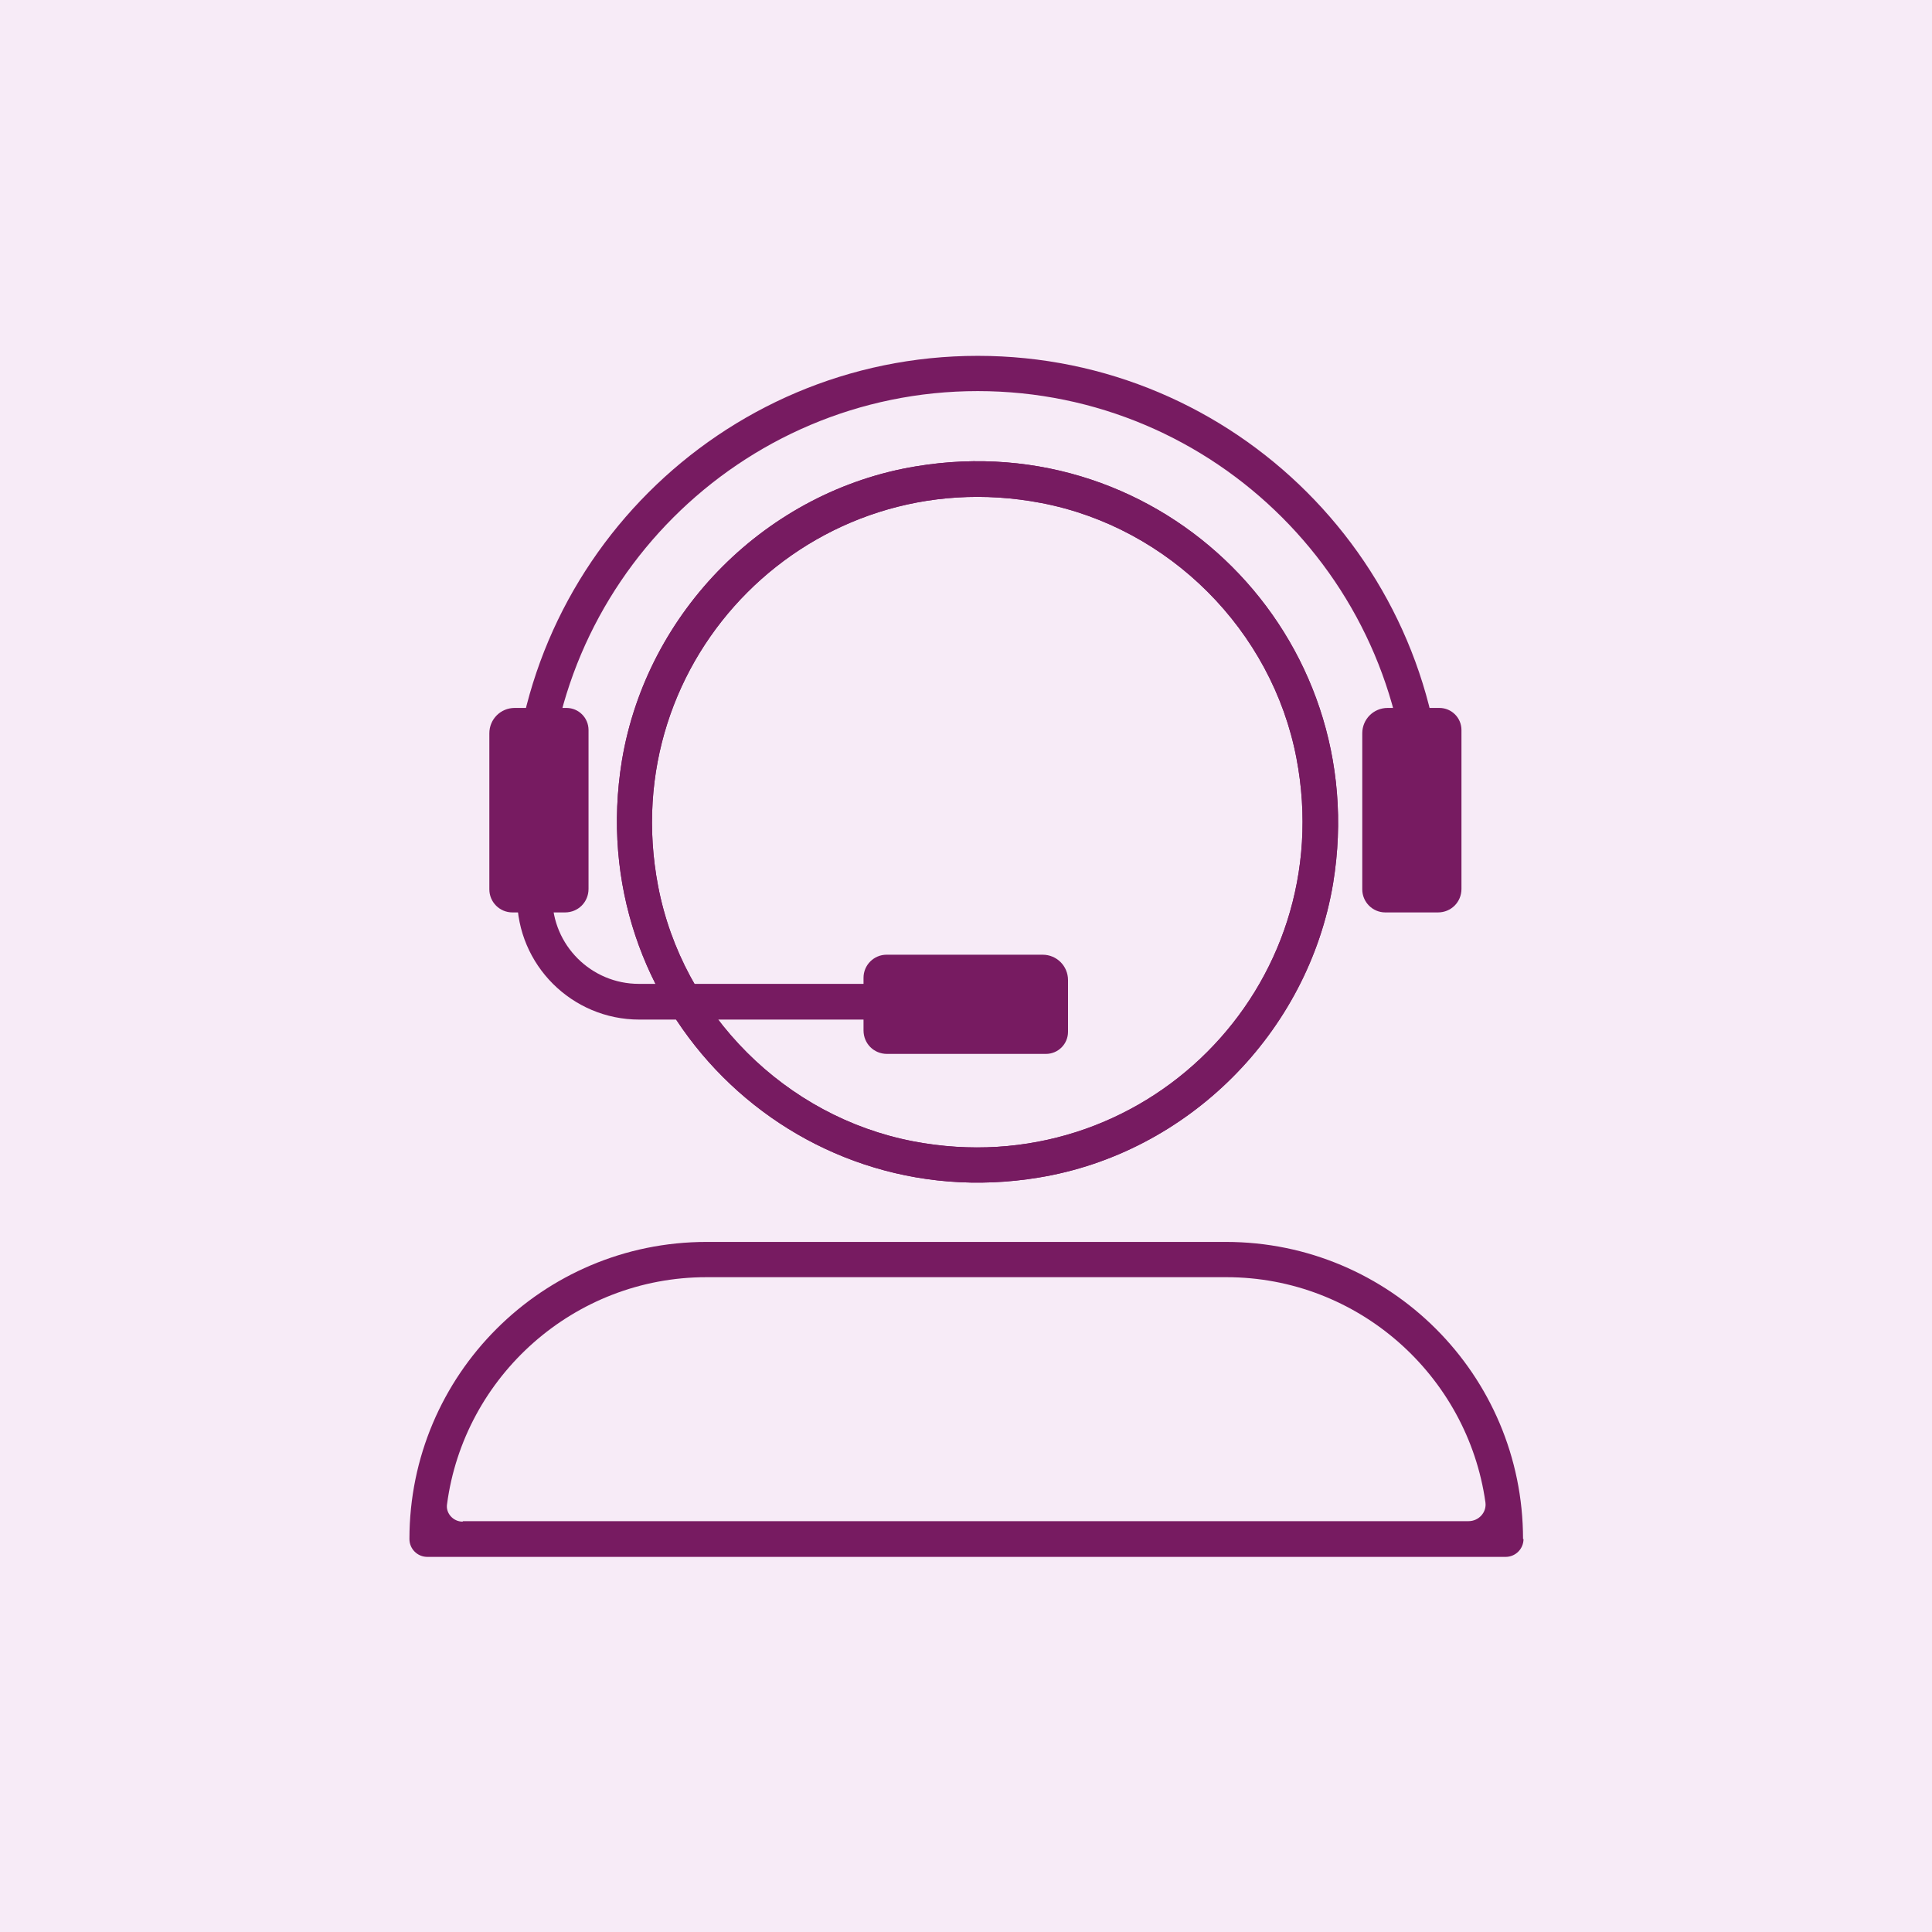
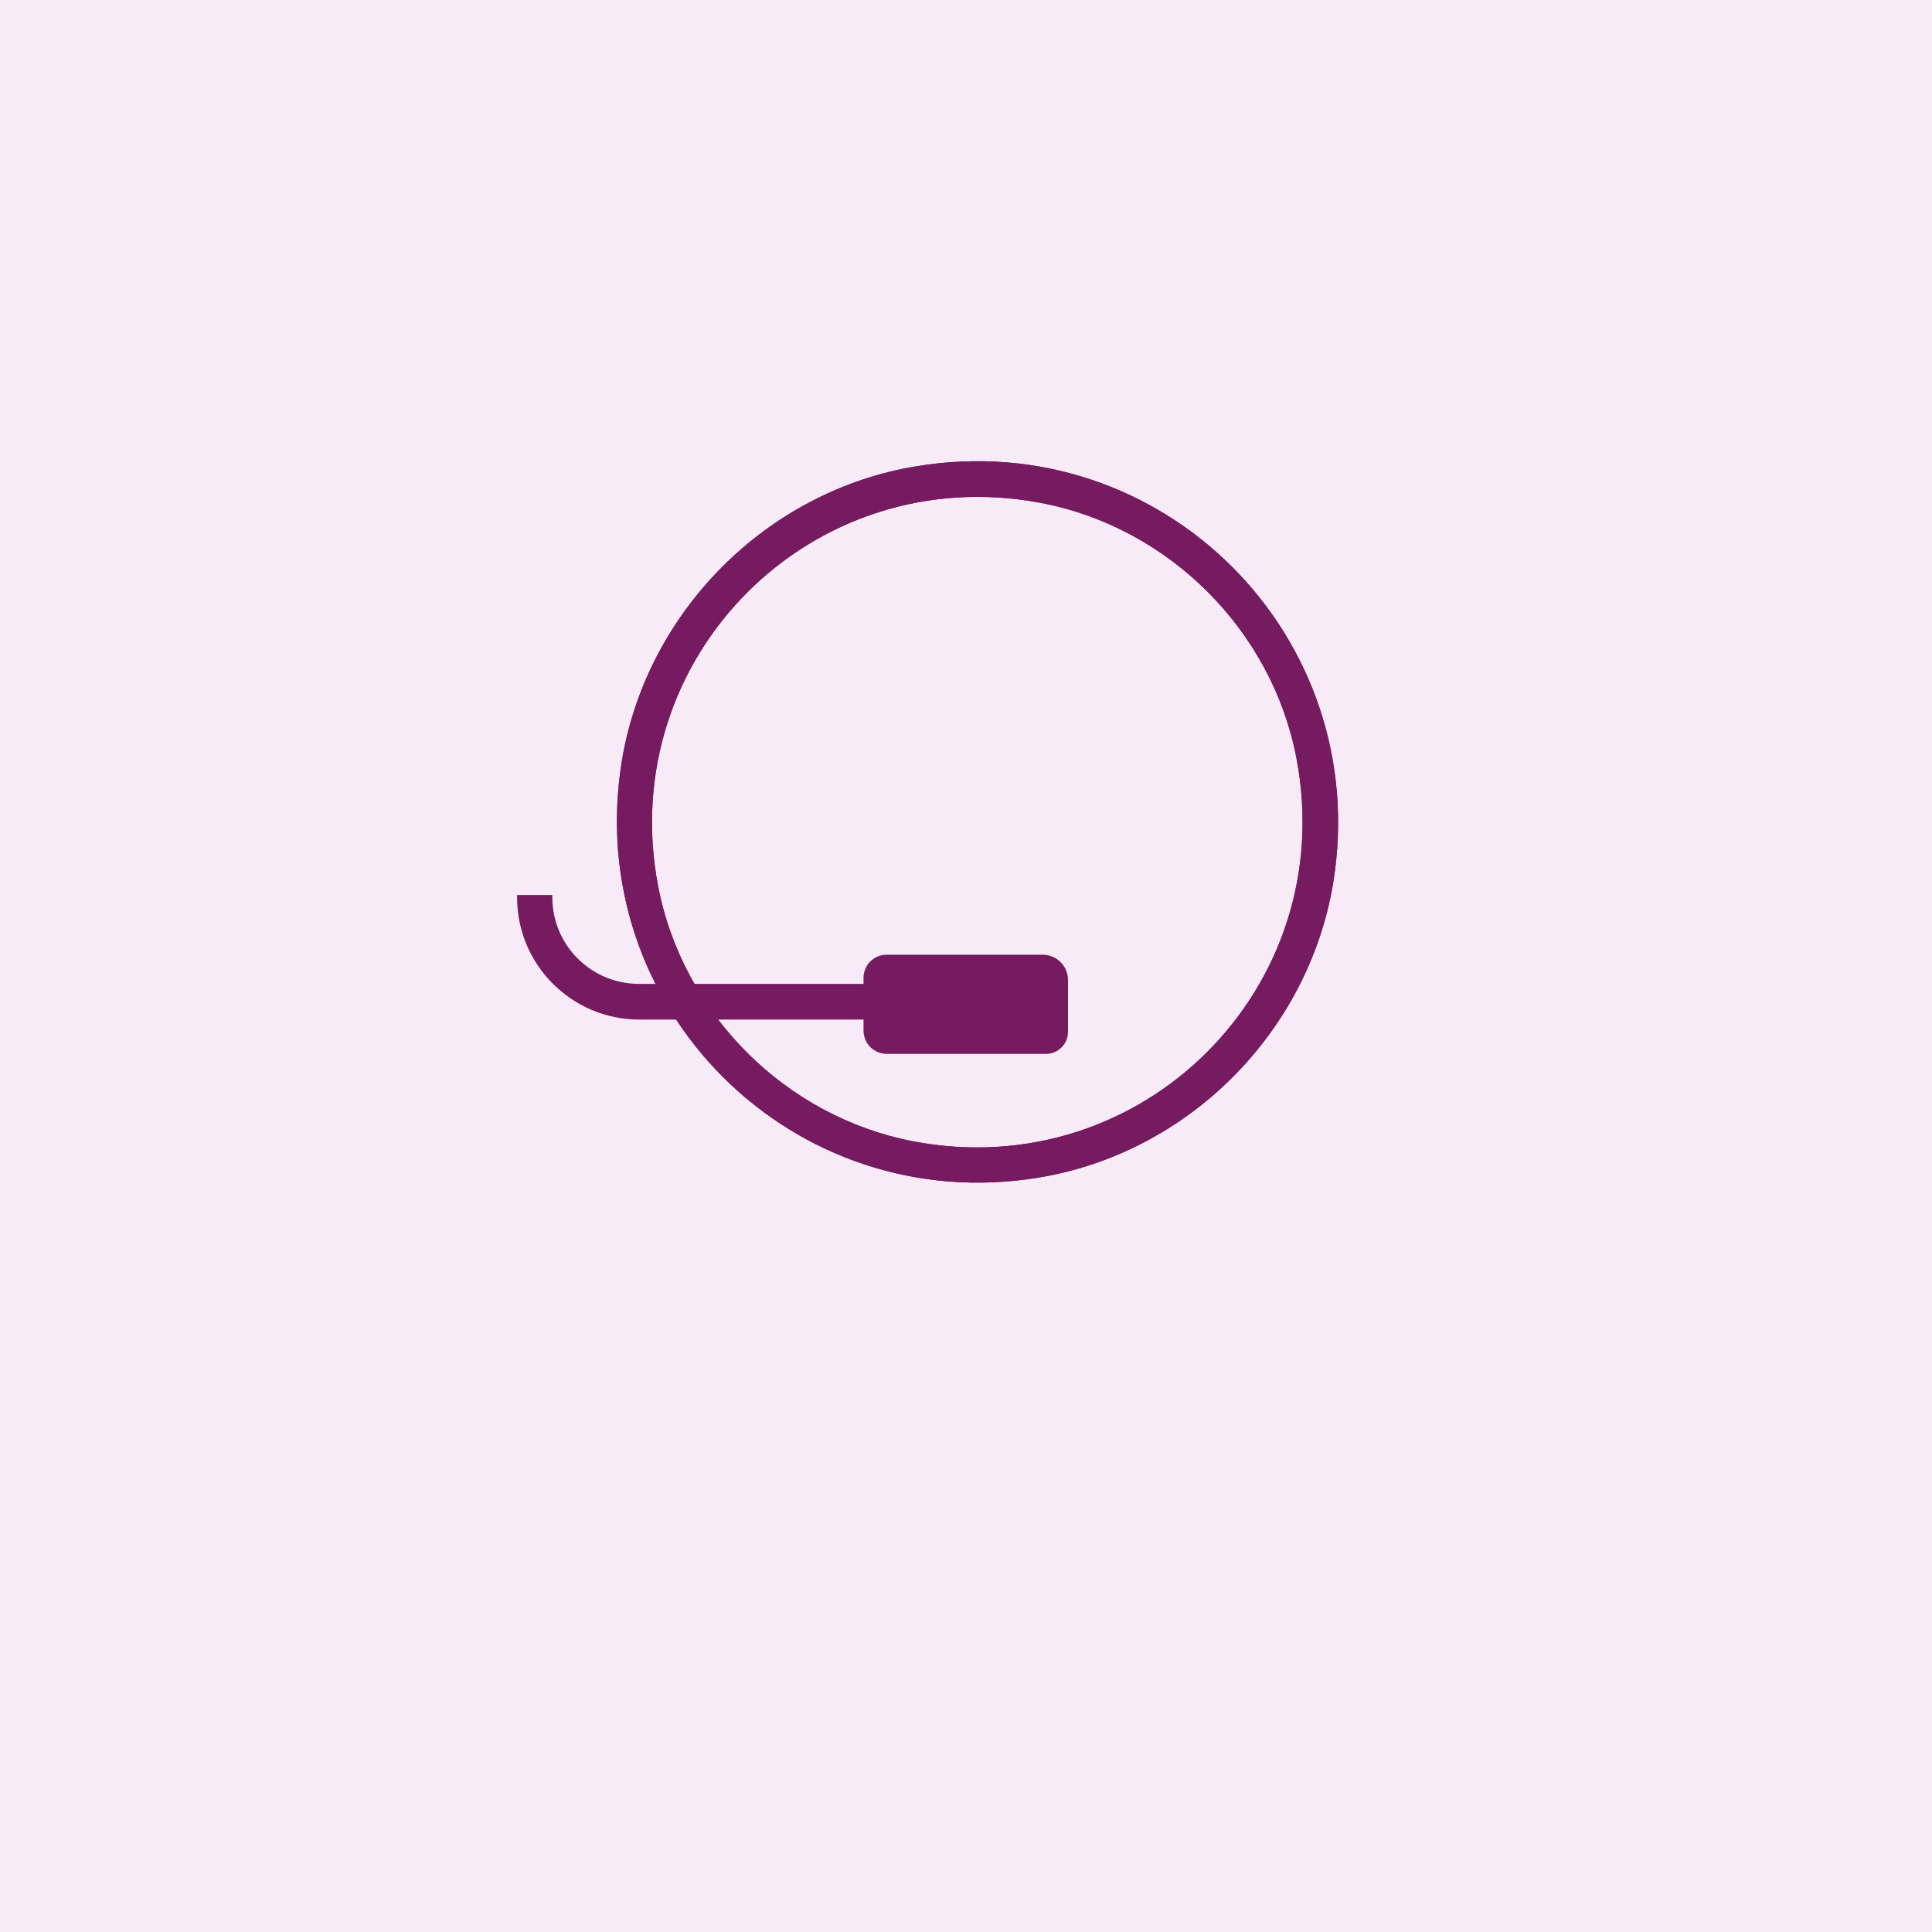
<svg xmlns="http://www.w3.org/2000/svg" width="200" height="200" viewBox="0 0 200 200" fill="none">
  <rect x="0" y="0" width="200" height="200" fill="#808080" stroke="none" />
  <g clip-path="url(#clip0_163_192)">
    <rect width="200" height="200" fill="#F7EBF7" />
-     <path d="M157.713 159.319C157.713 160.341 156.886 161.168 155.864 161.168H44.233C43.212 161.168 42.384 160.341 42.384 159.319C42.384 142.336 56.156 128.564 73.138 128.564H126.91C143.893 128.564 157.664 142.336 157.664 159.319H157.713ZM47.932 157.47H152.019C153.09 157.47 153.917 156.545 153.771 155.523C151.922 142.384 140.584 132.214 126.958 132.214H73.138C59.416 132.214 48.029 142.482 46.277 155.718C46.131 156.642 46.91 157.518 47.883 157.518L47.932 157.47Z" fill="#771B61" />
    <path d="M107.543 121.898C82.044 126.131 60.195 104.282 64.38 78.735C66.959 63.26 79.416 50.803 94.842 48.272C120.341 44.039 142.19 65.888 138.005 91.435C135.426 106.91 122.968 119.367 107.543 121.898V121.898ZM107.786 52.068C84.088 47.542 63.601 68.029 68.127 91.727C70.657 104.963 81.314 115.62 94.55 118.151C118.248 122.676 138.735 102.19 134.209 78.491C131.679 65.255 121.022 54.598 107.786 52.068V52.068Z" fill="#771B61" />
-     <path d="M107.543 121.898C82.044 126.131 60.195 104.282 64.38 78.735C66.959 63.26 79.416 50.803 94.842 48.272C120.341 44.039 142.19 65.888 138.005 91.435C135.426 106.91 122.968 119.367 107.543 121.898V121.898ZM107.786 52.068C84.088 47.542 63.601 68.029 68.127 91.727C70.657 104.963 81.314 115.62 94.55 118.151C118.248 122.676 138.735 102.19 134.209 78.491C131.679 65.255 121.022 54.598 107.786 52.068V52.068Z" fill="#771B61" />
-     <path d="M149.44 85.061H145.791C145.791 60.486 125.791 40.486 101.217 40.486C76.642 40.486 56.642 60.486 56.642 85.061H52.993C52.993 58.491 74.599 36.837 101.217 36.837C127.835 36.837 149.44 58.443 149.44 85.061Z" fill="#771B61" />
-     <path d="M53.236 73.285H58.637C59.903 73.285 60.924 74.307 60.924 75.572V92.019C60.924 93.382 59.854 94.453 58.491 94.453H53.041C51.727 94.453 50.657 93.382 50.657 92.068V75.912C50.657 74.453 51.825 73.285 53.285 73.285H53.236Z" fill="#771B61" />
-     <path d="M143.601 73.285H149.003C150.268 73.285 151.29 74.307 151.29 75.572V92.019C151.29 93.382 150.219 94.453 148.857 94.453H143.406C142.093 94.453 141.022 93.382 141.022 92.068V75.912C141.022 74.453 142.19 73.285 143.65 73.285H143.601Z" fill="#771B61" />
+     <path d="M107.543 121.898C82.044 126.131 60.195 104.282 64.38 78.735C66.959 63.26 79.416 50.803 94.842 48.272C120.341 44.039 142.19 65.888 138.005 91.435C135.426 106.91 122.968 119.367 107.543 121.898V121.898ZM107.786 52.068C84.088 47.542 63.601 68.029 68.127 91.727C70.657 104.963 81.314 115.62 94.55 118.151C118.248 122.676 138.735 102.19 134.209 78.491C131.679 65.255 121.022 54.598 107.786 52.068Z" fill="#771B61" />
    <path d="M110.56 101.411V106.813C110.56 108.078 109.538 109.1 108.272 109.1H91.825C90.462 109.1 89.392 108.029 89.392 106.667V101.216C89.392 99.903 90.462 98.832 91.776 98.832H107.932C109.392 98.832 110.56 100 110.56 101.46V101.411Z" fill="#771B61" />
    <path d="M98.151 105.547H66.18C59.221 105.547 53.528 99.903 53.528 92.895V92.652H57.178V92.895C57.178 97.859 61.216 101.849 66.131 101.849H98.102V105.499L98.151 105.547Z" fill="#771B61" />
  </g>
  <defs>
    <clipPath id="clip0_163_192">
      <rect width="200" height="200" fill="white" />
    </clipPath>
  </defs>
</svg>